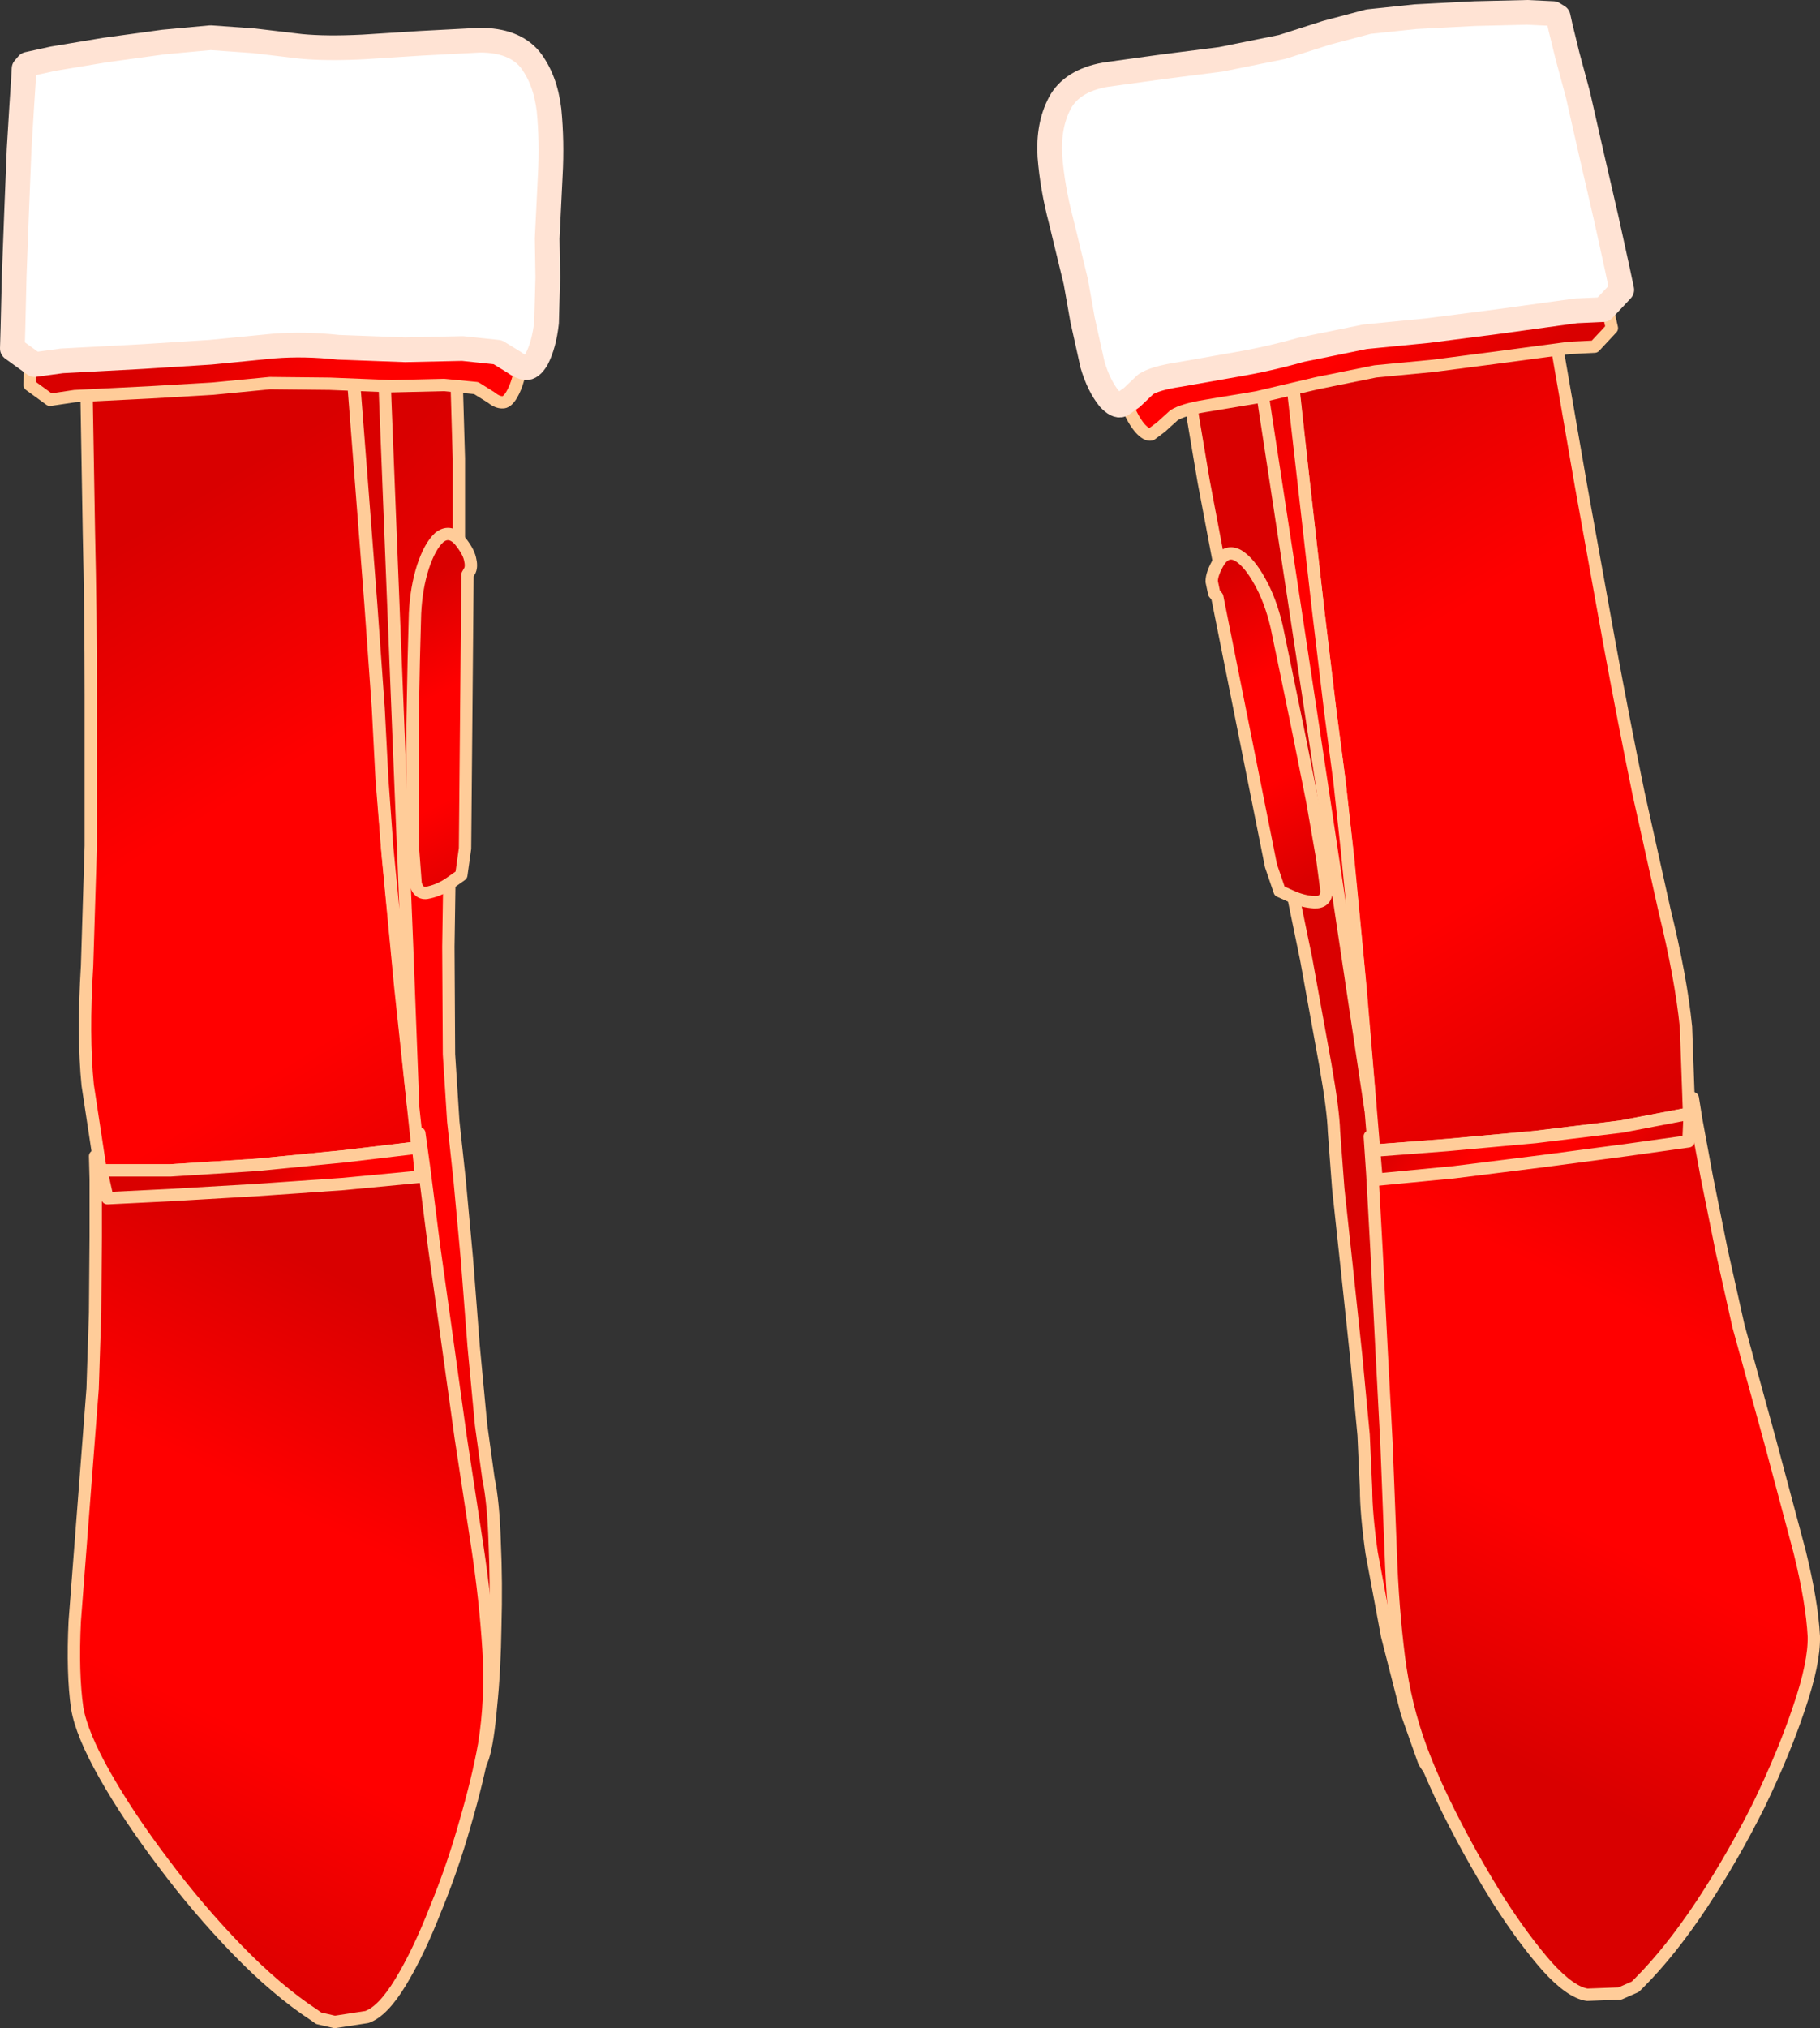
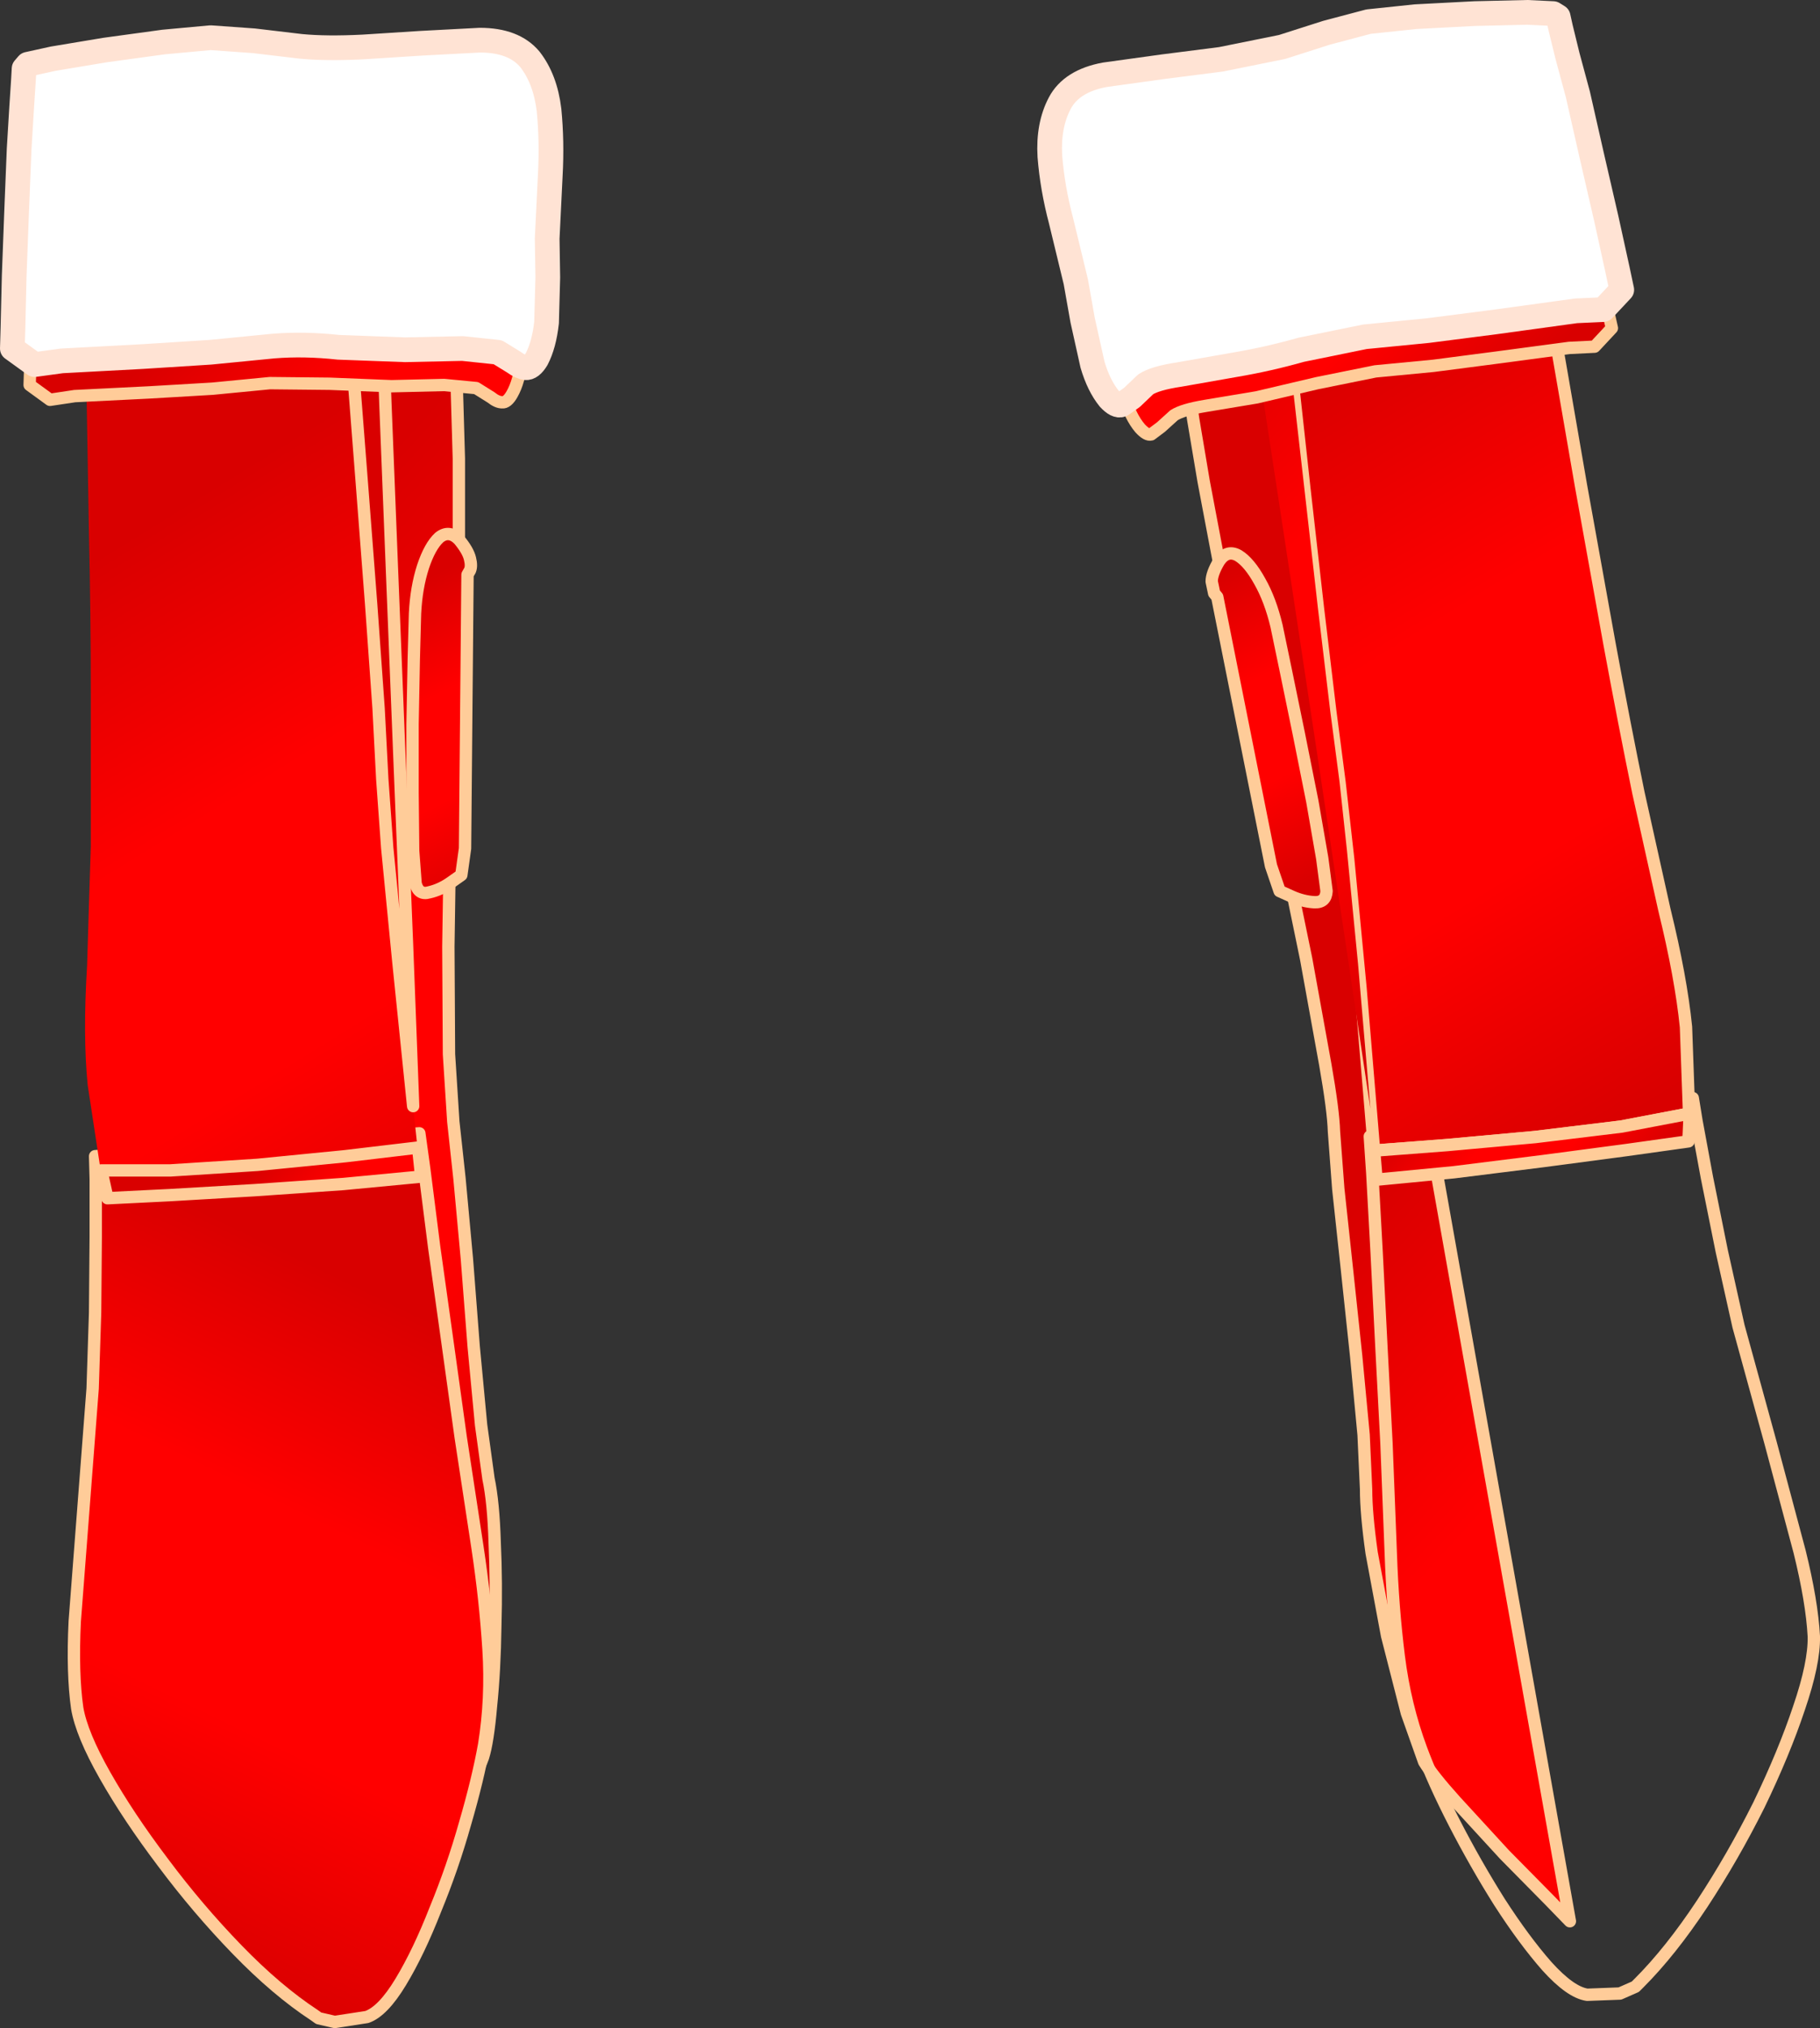
<svg xmlns="http://www.w3.org/2000/svg" height="164.1px" width="147.35px">
  <rect width="100%" height="100%" fill="#333333" stroke="none" />
  <g transform="matrix(1.0, 0.0, 0.0, 1.0, 73.9, 82.3)">
    <path d="M-37.6 -5.7 L-37.55 3.0 -37.2 8.45 -36.7 13.05 -36.1 19.55 -35.55 26.65 -34.95 33.0 -34.35 37.35 Q-33.95 39.25 -33.85 42.5 -33.7 45.75 -33.8 49.3 -33.85 52.85 -34.15 55.75 -34.4 58.65 -34.8 59.9 -35.25 61.15 -36.65 63.5 L-39.75 68.5 -42.65 72.9 -43.95 74.75 -45.6 -51.6 -36.95 -52.4 -36.9 -50.35 -36.75 -45.2 -36.75 -38.5 Q-36.75 -34.95 -36.9 -31.8 L-37.2 -24.95 -37.45 -15.6 -37.6 -5.7" fill="url(#gradient0)" fill-rule="evenodd" stroke="none" />
    <path d="M-37.6 -5.7 L-37.55 3.0 -37.2 8.45 -36.7 13.05 -36.1 19.55 -35.55 26.65 -34.95 33.0 -34.35 37.35 Q-33.95 39.25 -33.85 42.5 -33.7 45.75 -33.8 49.3 -33.85 52.85 -34.15 55.75 -34.4 58.65 -34.8 59.9 -35.25 61.15 -36.65 63.5 L-39.75 68.5 -42.65 72.9 -43.95 74.75 -45.6 -51.6 -36.95 -52.4 -36.9 -50.35 -36.75 -45.2 -36.75 -38.5 Q-36.75 -34.95 -36.9 -31.8 L-37.2 -24.95 -37.45 -15.6 -37.6 -5.7 Z" fill="none" stroke="#ffcc99" stroke-linecap="round" stroke-linejoin="round" stroke-width="1.0" />
    <path d="M-38.75 18.6 L-37.65 26.45 -36.6 34.0 -35.25 42.85 Q-34.6 47.15 -34.35 51.15 -34.1 55.15 -34.7 58.85 -35.2 61.65 -36.25 65.25 -37.25 68.8 -38.65 72.2 -40.0 75.65 -41.45 78.05 -42.9 80.45 -44.2 80.9 L-46.8 81.3 -48.1 81.0 -48.45 80.75 Q-51.5 78.75 -54.7 75.45 -57.9 72.15 -60.7 68.4 -63.5 64.7 -65.4 61.35 -67.3 58.0 -67.65 55.9 -68.05 53.1 -67.85 48.9 L-67.15 39.8 -66.4 30.05 -66.2 23.9 -66.15 17.8 -66.15 13.1 -66.2 11.25 -39.95 9.4 -39.55 12.3 -38.75 18.6" fill="url(#gradient1)" fill-rule="evenodd" stroke="none" />
    <path d="M-38.75 18.6 L-39.55 12.3 -39.95 9.4 -66.2 11.25 -66.15 13.1 -66.15 17.8 -66.2 23.9 -66.4 30.05 -67.15 39.8 -67.85 48.9 Q-68.05 53.1 -67.65 55.9 -67.3 58.0 -65.4 61.35 -63.5 64.7 -60.7 68.4 -57.9 72.15 -54.7 75.45 -51.5 78.75 -48.45 80.75 L-48.1 81.0 -46.8 81.3 -44.2 80.9 Q-42.9 80.45 -41.45 78.05 -40.0 75.65 -38.65 72.2 -37.25 68.8 -36.25 65.25 -35.2 61.65 -34.7 58.85 -34.1 55.15 -34.35 51.15 -34.6 47.15 -35.25 42.85 L-36.6 34.0 -37.65 26.45 -38.75 18.6 Z" fill="none" stroke="#ffcc99" stroke-linecap="round" stroke-linejoin="round" stroke-width="1.0" />
    <path d="M-44.65 -43.1 L-43.9 -33.4 -43.3 -25.0 -43.0 -19.25 -42.5 -13.05 -41.5 -2.55 -40.1 10.55 -45.95 11.25 -53.1 11.95 -60.15 12.4 -65.75 12.4 -66.8 5.5 Q-67.2 1.5 -66.85 -4.15 L-66.55 -13.85 -66.55 -26.15 Q-66.55 -32.7 -66.7 -39.15 L-66.9 -50.85 -67.1 -59.3 -67.2 -62.55 -65.25 -62.45 -60.5 -62.1 -54.7 -61.4 -50.8 -61.1 -46.1 -61.0 -45.4 -52.75 -44.65 -43.1" fill="url(#gradient2)" fill-rule="evenodd" stroke="none" />
-     <path d="M-44.65 -43.1 L-43.9 -33.4 -43.3 -25.0 -43.0 -19.25 -42.5 -13.05 -41.5 -2.55 -40.1 10.55 -45.95 11.25 -53.1 11.95 -60.15 12.4 -65.75 12.4 -66.8 5.5 Q-67.2 1.5 -66.85 -4.15 L-66.55 -13.85 -66.55 -26.15 Q-66.55 -32.7 -66.7 -39.15 L-66.9 -50.85 -67.1 -59.3 -67.2 -62.55 -65.25 -62.45 -60.5 -62.1 -54.7 -61.4 -50.8 -61.1 -46.1 -61.0 -45.4 -52.75 -44.65 -43.1 Z" fill="none" stroke="#ffcc99" stroke-linecap="round" stroke-linejoin="round" stroke-width="1.0" />
    <path d="M-40.05 10.55 L-39.8 12.9 -46.1 13.5 -53.3 14.0 -60.15 14.4 -65.2 14.65 -65.7 12.4 -60.1 12.4 -53.05 11.95 -45.95 11.25 -40.05 10.55" fill="url(#gradient3)" fill-rule="evenodd" stroke="none" />
    <path d="M-40.05 10.55 L-39.8 12.9 -46.1 13.5 -53.3 14.0 -60.15 14.4 -65.2 14.65 -65.7 12.4 -60.1 12.4 -53.05 11.95 -45.95 11.25 -40.05 10.55 Z" fill="none" stroke="#ffcc99" stroke-linecap="round" stroke-linejoin="round" stroke-width="1.0" />
    <path d="M-45.35 -52.8 L-46.05 -61.05 -43.1 -61.05 -42.7 -49.7 -42.15 -35.8 -41.55 -20.75 -40.95 -5.95 -40.45 7.2 -41.65 -4.5 -42.55 -13.7 -42.95 -19.25 -43.25 -25.0 -43.85 -33.4 -44.6 -43.15 -45.35 -52.8" fill="url(#gradient4)" fill-rule="evenodd" stroke="none" />
    <path d="M-45.35 -52.8 L-46.05 -61.05 -43.1 -61.05 -42.7 -49.7 -42.15 -35.8 -41.55 -20.75 -40.95 -5.95 -40.45 7.2 -41.65 -4.5 -42.55 -13.7 -42.95 -19.25 -43.25 -25.0 -43.85 -33.4 -44.6 -43.15 -45.35 -52.8 Z" fill="none" stroke="#ffcc99" stroke-linecap="round" stroke-linejoin="round" stroke-width="1.0" />
    <path d="M-40.3 -32.65 Q-40.2 -34.75 -39.65 -36.45 -39.1 -38.1 -38.35 -38.8 -37.55 -39.45 -36.75 -38.65 -36.0 -37.75 -35.85 -37.1 -35.7 -36.5 -35.85 -36.15 L-36.05 -35.8 -36.25 -13.65 -36.55 -11.5 -37.4 -10.9 Q-38.25 -10.3 -39.15 -10.1 -40.0 -9.85 -40.25 -10.8 L-40.45 -13.45 -40.5 -18.15 -40.5 -23.7 -40.4 -28.95 -40.3 -32.65" fill="url(#gradient5)" fill-rule="evenodd" stroke="none" />
    <path d="M-40.3 -32.65 Q-40.2 -34.75 -39.65 -36.45 -39.1 -38.1 -38.35 -38.8 -37.55 -39.45 -36.75 -38.65 -36.0 -37.75 -35.85 -37.1 -35.7 -36.5 -35.85 -36.15 L-36.05 -35.8 -36.25 -13.65 -36.55 -11.5 -37.4 -10.9 Q-38.25 -10.3 -39.15 -10.1 -40.0 -9.85 -40.25 -10.8 L-40.45 -13.45 -40.5 -18.15 -40.5 -23.7 -40.4 -28.95 -40.3 -32.65 Z" fill="none" stroke="#ffcc99" stroke-linecap="round" stroke-linejoin="round" stroke-width="1.0" />
    <path d="M-31.4 -64.15 L-31.65 -59.4 -31.6 -56.5 -31.7 -53.1 Q-31.85 -51.45 -32.45 -50.4 -32.85 -49.7 -33.25 -49.75 -33.65 -49.75 -34.15 -50.15 L-35.35 -50.9 -37.95 -51.15 -42.2 -51.05 -47.2 -51.25 -52.05 -51.3 -56.7 -50.85 -61.8 -50.55 -67.85 -50.25 -69.85 -49.95 -71.5 -51.15 -71.45 -52.7 -71.35 -56.6 -71.2 -61.5 -71.0 -66.1 -70.8 -69.15 -70.65 -71.3 -70.65 -72.15 -70.35 -72.45 -68.45 -72.9 -64.6 -73.55 -60.2 -74.15 -56.7 -74.45 -53.5 -74.25 -50.0 -73.8 Q-48.1 -73.6 -45.35 -73.75 L-41.0 -74.05 -36.65 -74.3 Q-34.1 -74.3 -32.95 -72.85 -31.8 -71.35 -31.5 -69.05 -31.25 -66.7 -31.4 -64.15" fill="url(#gradient6)" fill-rule="evenodd" stroke="none" />
    <path d="M-31.4 -64.15 L-31.65 -59.4 -31.6 -56.5 -31.7 -53.1 Q-31.85 -51.45 -32.45 -50.4 -32.85 -49.7 -33.25 -49.75 -33.65 -49.75 -34.15 -50.15 L-35.35 -50.9 -37.95 -51.15 -42.2 -51.05 -47.2 -51.25 -52.05 -51.3 -56.7 -50.85 -61.8 -50.55 -67.85 -50.25 -69.85 -49.95 -71.5 -51.15 -71.45 -52.7 -71.35 -56.6 -71.2 -61.5 -71.0 -66.1 -70.8 -69.15 -70.65 -71.3 -70.65 -72.15 -70.35 -72.45 -68.45 -72.9 -64.6 -73.55 -60.2 -74.15 -56.7 -74.45 -53.5 -74.25 -50.0 -73.8 Q-48.1 -73.6 -45.35 -73.75 L-41.0 -74.05 -36.65 -74.3 Q-34.1 -74.3 -32.95 -72.85 -31.8 -71.35 -31.5 -69.05 -31.25 -66.7 -31.4 -64.15 Z" fill="none" stroke="#ffcc99" stroke-linecap="round" stroke-linejoin="round" stroke-width="1.0" />
    <path d="M-32.3 -53.0 L-33.6 -53.8 -36.45 -54.1 -41.1 -54.0 -46.5 -54.2 Q-49.25 -54.5 -51.75 -54.3 L-56.85 -53.8 -62.35 -53.45 -68.9 -53.1 -71.1 -52.8 -72.9 -54.1 -72.85 -55.8 -72.75 -60.0 -72.55 -65.3 -72.35 -70.25 -72.15 -73.55 -72.0 -75.85 -71.95 -76.75 -71.65 -77.1 -69.6 -77.55 -65.4 -78.25 -60.65 -78.9 -56.85 -79.25 -53.35 -79.0 -49.55 -78.55 Q-47.5 -78.35 -44.5 -78.5 L-39.8 -78.8 -35.05 -79.05 Q-32.3 -79.05 -31.0 -77.5 -29.75 -75.9 -29.45 -73.4 -29.2 -70.85 -29.35 -68.1 L-29.6 -63.0 -29.55 -59.85 -29.65 -56.2 Q-29.85 -54.4 -30.45 -53.25 -30.9 -52.5 -31.35 -52.55 -31.75 -52.6 -32.3 -53.0" fill="#ffffff" fill-rule="evenodd" stroke="none" />
    <path d="M-32.3 -53.0 L-33.6 -53.8 -36.45 -54.1 -41.1 -54.0 -46.5 -54.2 Q-49.25 -54.5 -51.75 -54.3 L-56.85 -53.8 -62.35 -53.45 -68.9 -53.1 -71.1 -52.8 -72.9 -54.1 -72.85 -55.8 -72.75 -60.0 -72.55 -65.3 -72.35 -70.25 -72.15 -73.55 -72.0 -75.85 -71.95 -76.75 -71.65 -77.1 -69.6 -77.55 -65.4 -78.25 -60.65 -78.9 -56.85 -79.25 -53.35 -79.0 -49.55 -78.55 Q-47.5 -78.35 -44.5 -78.5 L-39.8 -78.8 -35.05 -79.05 Q-32.3 -79.05 -31.0 -77.5 -29.75 -75.9 -29.45 -73.4 -29.2 -70.85 -29.35 -68.1 L-29.6 -63.0 -29.55 -59.85 -29.65 -56.2 Q-29.85 -54.4 -30.45 -53.25 -30.9 -52.5 -31.35 -52.55 -31.75 -52.6 -32.3 -53.0 Z" fill="none" stroke="#ffe3d4" stroke-linecap="round" stroke-linejoin="round" stroke-width="2.0" />
    <path d="M31.85 -4.7 L29.85 -14.4 27.8 -23.55 26.25 -30.2 24.8 -36.75 23.55 -43.35 22.7 -48.4 22.4 -50.45 31.05 -51.3 53.2 73.15 51.6 71.5 47.9 67.75 43.95 63.45 Q42.1 61.4 41.4 60.25 L40.0 56.3 38.4 50.05 37.15 43.35 Q36.7 40.15 36.7 38.2 L36.5 33.8 35.9 27.45 35.15 20.4 34.45 13.9 34.1 9.25 Q34.05 7.55 33.4 3.85 L31.85 -4.7" fill="url(#gradient7)" fill-rule="evenodd" stroke="none" />
    <path d="M31.85 -4.7 L33.4 3.85 Q34.05 7.55 34.1 9.25 L34.45 13.9 35.15 20.4 35.9 27.45 36.5 33.8 36.7 38.2 Q36.7 40.15 37.15 43.35 L38.4 50.05 40.0 56.3 41.4 60.25 Q42.1 61.4 43.95 63.45 L47.9 67.75 51.6 71.5 53.2 73.15 31.05 -51.3 22.4 -50.45 22.7 -48.4 23.55 -43.35 24.8 -36.75 26.25 -30.2 27.8 -23.55 29.85 -14.4 31.85 -4.7 Z" fill="none" stroke="#ffcc99" stroke-linecap="round" stroke-linejoin="round" stroke-width="1.0" />
-     <path d="M63.45 8.4 L64.3 13.0 65.5 18.95 66.85 25.0 69.45 34.45 71.8 43.25 Q72.8 47.3 72.95 50.1 73.0 52.25 71.75 55.9 70.55 59.5 68.5 63.75 66.4 67.95 63.9 71.75 61.35 75.6 58.8 78.15 L58.5 78.45 57.25 79.0 54.6 79.1 Q53.25 78.9 51.35 76.8 49.5 74.7 47.5 71.6 45.55 68.5 43.85 65.2 42.15 61.9 41.15 59.2 39.85 55.7 39.35 51.75 38.85 47.75 38.7 43.4 L38.35 34.45 37.95 26.85 37.55 18.95 37.2 12.6 37.0 9.65 63.15 6.55 63.45 8.4" fill="url(#gradient8)" fill-rule="evenodd" stroke="none" />
    <path d="M63.45 8.4 L64.3 13.0 65.5 18.95 66.85 25.0 69.45 34.45 71.8 43.25 Q72.8 47.3 72.95 50.1 73.0 52.25 71.75 55.9 70.55 59.5 68.5 63.75 66.4 67.95 63.9 71.75 61.35 75.6 58.8 78.15 L58.5 78.45 57.25 79.0 54.6 79.1 Q53.25 78.9 51.35 76.8 49.5 74.7 47.5 71.6 45.55 68.5 43.85 65.2 42.15 61.9 41.15 59.2 39.85 55.7 39.35 51.75 38.85 47.75 38.7 43.4 L38.35 34.45 37.95 26.85 37.55 18.95 37.2 12.6 37.0 9.65 63.15 6.55 63.45 8.4 Z" fill="none" stroke="#ffcc99" stroke-linecap="round" stroke-linejoin="round" stroke-width="1.0" />
    <path d="M52.1 -54.55 L54.1 -43.0 56.4 -30.25 Q57.6 -23.75 58.75 -18.15 L60.85 -8.7 Q62.2 -3.2 62.6 0.8 L62.85 7.8 57.35 8.85 50.35 9.7 43.25 10.35 37.35 10.8 36.25 -2.35 35.25 -12.8 34.55 -19.0 33.8 -24.75 32.8 -33.1 31.7 -42.8 30.65 -52.4 29.75 -60.65 34.35 -61.6 Q36.55 -62.1 38.1 -62.65 L43.7 -64.4 48.3 -65.6 50.2 -66.1 50.7 -62.9 52.1 -54.55" fill="url(#gradient9)" fill-rule="evenodd" stroke="none" />
    <path d="M52.1 -54.55 L50.7 -62.9 50.2 -66.1 48.3 -65.6 43.7 -64.4 38.1 -62.65 Q36.55 -62.1 34.35 -61.6 L29.75 -60.65 30.65 -52.4 31.7 -42.8 32.8 -33.1 33.8 -24.75 34.55 -19.0 35.25 -12.8 36.25 -2.35 37.35 10.8 43.25 10.35 50.35 9.7 57.35 8.85 62.85 7.8 62.6 0.8 Q62.2 -3.2 60.85 -8.7 L58.75 -18.15 Q57.6 -23.75 56.4 -30.25 L54.1 -43.0 52.1 -54.55 Z" fill="none" stroke="#ffcc99" stroke-linecap="round" stroke-linejoin="round" stroke-width="1.0" />
    <path d="M62.8 10.05 L57.8 10.75 51.0 11.65 43.8 12.55 37.55 13.15 37.35 10.8 43.25 10.35 50.4 9.7 57.4 8.85 62.9 7.8 62.8 10.05" fill="url(#gradient10)" fill-rule="evenodd" stroke="none" />
    <path d="M62.8 10.05 L62.9 7.8 57.4 8.85 50.4 9.7 43.25 10.35 37.35 10.8 37.55 13.15 43.8 12.55 51.0 11.65 57.8 10.75 62.8 10.05 Z" fill="none" stroke="#ffcc99" stroke-linecap="round" stroke-linejoin="round" stroke-width="1.0" />
    <path d="M30.6 -52.45 L31.7 -42.8 32.8 -33.1 33.8 -24.75 34.55 -19.05 35.15 -13.5 36.05 -4.3 37.05 7.4 35.1 -5.6 32.9 -20.25 30.65 -35.1 28.55 -48.85 26.85 -60.1 29.75 -60.65 30.6 -52.45" fill="url(#gradient11)" fill-rule="evenodd" stroke="none" />
-     <path d="M30.6 -52.45 L29.75 -60.65 26.85 -60.1 28.55 -48.85 30.65 -35.1 32.9 -20.25 35.1 -5.6 37.05 7.4 36.05 -4.3 35.15 -13.5 34.55 -19.05 33.8 -24.75 32.8 -33.1 31.7 -42.8 30.6 -52.45 Z" fill="none" stroke="#ffcc99" stroke-linecap="round" stroke-linejoin="round" stroke-width="1.0" />
    <path d="M29.45 -31.65 L30.2 -28.05 31.25 -22.95 32.35 -17.45 33.15 -12.85 33.5 -10.2 Q33.45 -9.25 32.5 -9.3 31.6 -9.35 30.7 -9.75 L29.7 -10.2 29.0 -12.25 24.65 -34.0 24.4 -34.3 24.2 -35.25 Q24.2 -35.9 24.8 -36.9 25.45 -37.85 26.35 -37.35 27.25 -36.8 28.1 -35.25 28.95 -33.75 29.45 -31.65" fill="url(#gradient12)" fill-rule="evenodd" stroke="none" />
    <path d="M29.45 -31.65 Q28.95 -33.75 28.1 -35.25 27.25 -36.8 26.35 -37.35 25.45 -37.85 24.8 -36.9 24.2 -35.9 24.2 -35.25 L24.4 -34.3 24.65 -34.0 29.0 -12.25 29.7 -10.2 30.7 -9.75 Q31.6 -9.35 32.5 -9.3 33.45 -9.25 33.5 -10.2 L33.15 -12.85 32.35 -17.45 31.25 -22.95 30.2 -28.05 29.45 -31.65 Z" fill="none" stroke="#ffcc99" stroke-linecap="round" stroke-linejoin="round" stroke-width="1.0" />
    <path d="M54.35 -65.85 L55.4 -61.1 56.25 -57.3 56.6 -55.75 55.2 -54.25 53.15 -54.15 47.15 -53.35 42.15 -52.7 37.45 -52.25 32.75 -51.3 27.85 -50.15 23.65 -49.45 Q21.85 -49.15 21.15 -48.7 L20.1 -47.75 19.3 -47.15 Q18.95 -47.05 18.4 -47.65 17.6 -48.6 17.15 -50.2 16.7 -51.8 16.4 -53.5 L15.9 -56.4 14.8 -61.0 Q14.15 -63.45 13.95 -65.8 13.8 -68.15 14.65 -69.8 15.5 -71.5 18.0 -71.95 L22.35 -72.55 26.7 -73.05 Q29.4 -73.45 31.25 -74.0 L34.55 -75.05 37.7 -75.85 41.2 -76.25 45.6 -76.45 49.55 -76.55 51.45 -76.45 51.8 -76.2 52.0 -75.35 52.55 -73.3 53.3 -70.35 54.35 -65.85" fill="url(#gradient13)" fill-rule="evenodd" stroke="none" />
    <path d="M54.35 -65.85 L53.3 -70.35 52.55 -73.3 52.0 -75.35 51.8 -76.2 51.45 -76.45 49.55 -76.55 45.6 -76.45 41.2 -76.25 37.7 -75.85 34.55 -75.05 31.25 -74.0 Q29.4 -73.45 26.7 -73.05 L22.35 -72.55 18.0 -71.95 Q15.5 -71.5 14.65 -69.8 13.8 -68.15 13.95 -65.8 14.15 -63.45 14.8 -61.0 L15.9 -56.4 16.4 -53.5 Q16.7 -51.8 17.15 -50.2 17.6 -48.6 18.4 -47.65 18.95 -47.05 19.3 -47.15 L20.1 -47.75 21.15 -48.7 Q21.85 -49.15 23.65 -49.45 L27.85 -50.15 32.75 -51.3 37.45 -52.25 42.15 -52.7 47.15 -53.35 53.15 -54.15 55.2 -54.25 56.6 -55.75 56.25 -57.3 55.4 -61.1 54.35 -65.85 Z" fill="none" stroke="#ffcc99" stroke-linecap="round" stroke-linejoin="round" stroke-width="1.0" />
    <path d="M53.0 -77.8 L53.85 -74.65 54.95 -69.8 56.15 -64.6 57.05 -60.5 57.4 -58.85 55.9 -57.25 53.7 -57.15 47.15 -56.25 41.7 -55.55 36.6 -55.05 31.45 -54.0 Q28.8 -53.25 26.15 -52.8 L21.6 -52.0 Q19.6 -51.7 18.85 -51.2 L17.75 -50.15 16.9 -49.55 Q16.5 -49.4 15.9 -50.05 15.05 -51.1 14.55 -52.8 L13.75 -56.4 13.2 -59.5 12.0 -64.45 Q11.3 -67.1 11.1 -69.65 10.95 -72.15 11.9 -73.95 12.85 -75.75 15.55 -76.25 L20.25 -76.9 24.95 -77.5 29.9 -78.5 33.5 -79.65 36.9 -80.55 40.7 -80.95 45.5 -81.2 49.75 -81.3 51.85 -81.2 52.25 -80.95 52.45 -80.05 53.0 -77.8" fill="#ffffff" fill-rule="evenodd" stroke="none" />
    <path d="M53.0 -77.8 L52.45 -80.05 52.25 -80.95 51.85 -81.2 49.75 -81.3 45.5 -81.2 40.7 -80.95 36.9 -80.55 33.5 -79.65 29.9 -78.5 24.95 -77.5 20.25 -76.9 15.55 -76.25 Q12.85 -75.75 11.9 -73.95 10.95 -72.15 11.1 -69.65 11.3 -67.1 12.0 -64.45 L13.2 -59.5 13.75 -56.4 14.55 -52.8 Q15.05 -51.1 15.9 -50.05 16.5 -49.4 16.9 -49.55 L17.75 -50.15 18.85 -51.2 Q19.6 -51.7 21.6 -52.0 L26.15 -52.8 Q28.8 -53.25 31.45 -54.0 L36.6 -55.05 41.7 -55.55 47.15 -56.25 53.7 -57.15 55.9 -57.25 57.4 -58.85 57.05 -60.5 56.15 -64.6 54.95 -69.8 53.85 -74.65 53.0 -77.8 Z" fill="none" stroke="#ffe3d4" stroke-linecap="round" stroke-linejoin="round" stroke-width="2.0" />
  </g>
  <defs>
    <linearGradient gradientTransform="matrix(0.032, 0.029, -0.029, 0.032, -47.1, 12.2)" gradientUnits="userSpaceOnUse" id="gradient0" spreadMethod="pad" x1="-819.2" x2="819.2">
      <stop offset="0.0" stop-color="#d90000" />
      <stop offset="0.345" stop-color="#ff0000" />
      <stop offset="0.655" stop-color="#ff0000" />
      <stop offset="0.988" stop-color="#d90000" />
    </linearGradient>
    <linearGradient gradientTransform="matrix(0.015, -0.031, 0.031, 0.015, -48.6, 50.5)" gradientUnits="userSpaceOnUse" id="gradient1" spreadMethod="pad" x1="-819.2" x2="819.2">
      <stop offset="0.0" stop-color="#d90000" />
      <stop offset="0.345" stop-color="#ff0000" />
      <stop offset="0.655" stop-color="#ff0000" />
      <stop offset="0.988" stop-color="#d90000" />
    </linearGradient>
    <linearGradient gradientTransform="matrix(0.021, 0.034, -0.034, 0.021, -26.4, -23.2)" gradientUnits="userSpaceOnUse" id="gradient2" spreadMethod="pad" x1="-819.2" x2="819.2">
      <stop offset="0.0" stop-color="#d90000" />
      <stop offset="0.345" stop-color="#ff0000" />
      <stop offset="0.655" stop-color="#ff0000" />
      <stop offset="0.988" stop-color="#d90000" />
    </linearGradient>
    <linearGradient gradientTransform="matrix(0.008, 0.007, -0.007, 0.008, -40.85, 11.25)" gradientUnits="userSpaceOnUse" id="gradient3" spreadMethod="pad" x1="-819.2" x2="819.2">
      <stop offset="0.0" stop-color="#d90000" />
      <stop offset="0.345" stop-color="#ff0000" />
      <stop offset="0.655" stop-color="#ff0000" />
      <stop offset="0.988" stop-color="#d90000" />
    </linearGradient>
    <linearGradient gradientTransform="matrix(0.023, 0.021, -0.021, 0.023, -8.5, -31.4)" gradientUnits="userSpaceOnUse" id="gradient4" spreadMethod="pad" x1="-819.2" x2="819.2">
      <stop offset="0.0" stop-color="#d90000" />
      <stop offset="0.345" stop-color="#ff0000" />
      <stop offset="0.655" stop-color="#ff0000" />
      <stop offset="0.988" stop-color="#d90000" />
    </linearGradient>
    <linearGradient gradientTransform="matrix(0.007, 0.014, -0.014, 0.007, -30.35, -25.7)" gradientUnits="userSpaceOnUse" id="gradient5" spreadMethod="pad" x1="-819.2" x2="819.2">
      <stop offset="0.0" stop-color="#d90000" />
      <stop offset="0.345" stop-color="#ff0000" />
      <stop offset="0.655" stop-color="#ff0000" />
      <stop offset="0.988" stop-color="#d90000" />
    </linearGradient>
    <linearGradient gradientTransform="matrix(0.017, 0.016, -0.016, 0.017, -25.3, -64.3)" gradientUnits="userSpaceOnUse" id="gradient6" spreadMethod="pad" x1="-819.2" x2="819.2">
      <stop offset="0.0" stop-color="#d90000" />
      <stop offset="0.345" stop-color="#ff0000" />
      <stop offset="0.655" stop-color="#ff0000" />
      <stop offset="0.988" stop-color="#d90000" />
    </linearGradient>
    <linearGradient gradientTransform="matrix(0.032, 0.029, -0.029, 0.032, 91.45, 6.65)" gradientUnits="userSpaceOnUse" id="gradient7" spreadMethod="pad" x1="-819.2" x2="819.2">
      <stop offset="0.0" stop-color="#d90000" />
      <stop offset="0.345" stop-color="#ff0000" />
      <stop offset="0.655" stop-color="#ff0000" />
      <stop offset="0.988" stop-color="#d90000" />
    </linearGradient>
    <linearGradient gradientTransform="matrix(0.015, -0.031, 0.031, 0.015, 83.0, 45.6)" gradientUnits="userSpaceOnUse" id="gradient8" spreadMethod="pad" x1="-819.2" x2="819.2">
      <stop offset="0.0" stop-color="#d90000" />
      <stop offset="0.345" stop-color="#ff0000" />
      <stop offset="0.655" stop-color="#ff0000" />
      <stop offset="0.988" stop-color="#d90000" />
    </linearGradient>
    <linearGradient gradientTransform="matrix(0.021, 0.034, -0.034, 0.021, 46.75, -22.55)" gradientUnits="userSpaceOnUse" id="gradient9" spreadMethod="pad" x1="-819.2" x2="819.2">
      <stop offset="0.0" stop-color="#d90000" />
      <stop offset="0.345" stop-color="#ff0000" />
      <stop offset="0.655" stop-color="#ff0000" />
      <stop offset="0.988" stop-color="#d90000" />
    </linearGradient>
    <linearGradient gradientTransform="matrix(0.008, 0.007, -0.007, 0.008, 49.85, 10.25)" gradientUnits="userSpaceOnUse" id="gradient10" spreadMethod="pad" x1="-819.2" x2="819.2">
      <stop offset="0.0" stop-color="#d90000" />
      <stop offset="0.345" stop-color="#ff0000" />
      <stop offset="0.655" stop-color="#ff0000" />
      <stop offset="0.988" stop-color="#d90000" />
    </linearGradient>
    <linearGradient gradientTransform="matrix(0.023, 0.021, -0.021, 0.023, 32.0, -27.7)" gradientUnits="userSpaceOnUse" id="gradient11" spreadMethod="pad" x1="-819.2" x2="819.2">
      <stop offset="0.0" stop-color="#d90000" />
      <stop offset="0.345" stop-color="#ff0000" />
      <stop offset="0.655" stop-color="#ff0000" />
      <stop offset="0.988" stop-color="#d90000" />
    </linearGradient>
    <linearGradient gradientTransform="matrix(0.007, 0.014, -0.014, 0.007, 29.6, -23.8)" gradientUnits="userSpaceOnUse" id="gradient12" spreadMethod="pad" x1="-819.2" x2="819.2">
      <stop offset="0.0" stop-color="#d90000" />
      <stop offset="0.345" stop-color="#ff0000" />
      <stop offset="0.655" stop-color="#ff0000" />
      <stop offset="0.988" stop-color="#d90000" />
    </linearGradient>
    <linearGradient gradientTransform="matrix(0.017, 0.016, -0.016, 0.017, 34.4, -62.4)" gradientUnits="userSpaceOnUse" id="gradient13" spreadMethod="pad" x1="-819.2" x2="819.2">
      <stop offset="0.0" stop-color="#d90000" />
      <stop offset="0.345" stop-color="#ff0000" />
      <stop offset="0.655" stop-color="#ff0000" />
      <stop offset="0.988" stop-color="#d90000" />
    </linearGradient>
  </defs>
</svg>